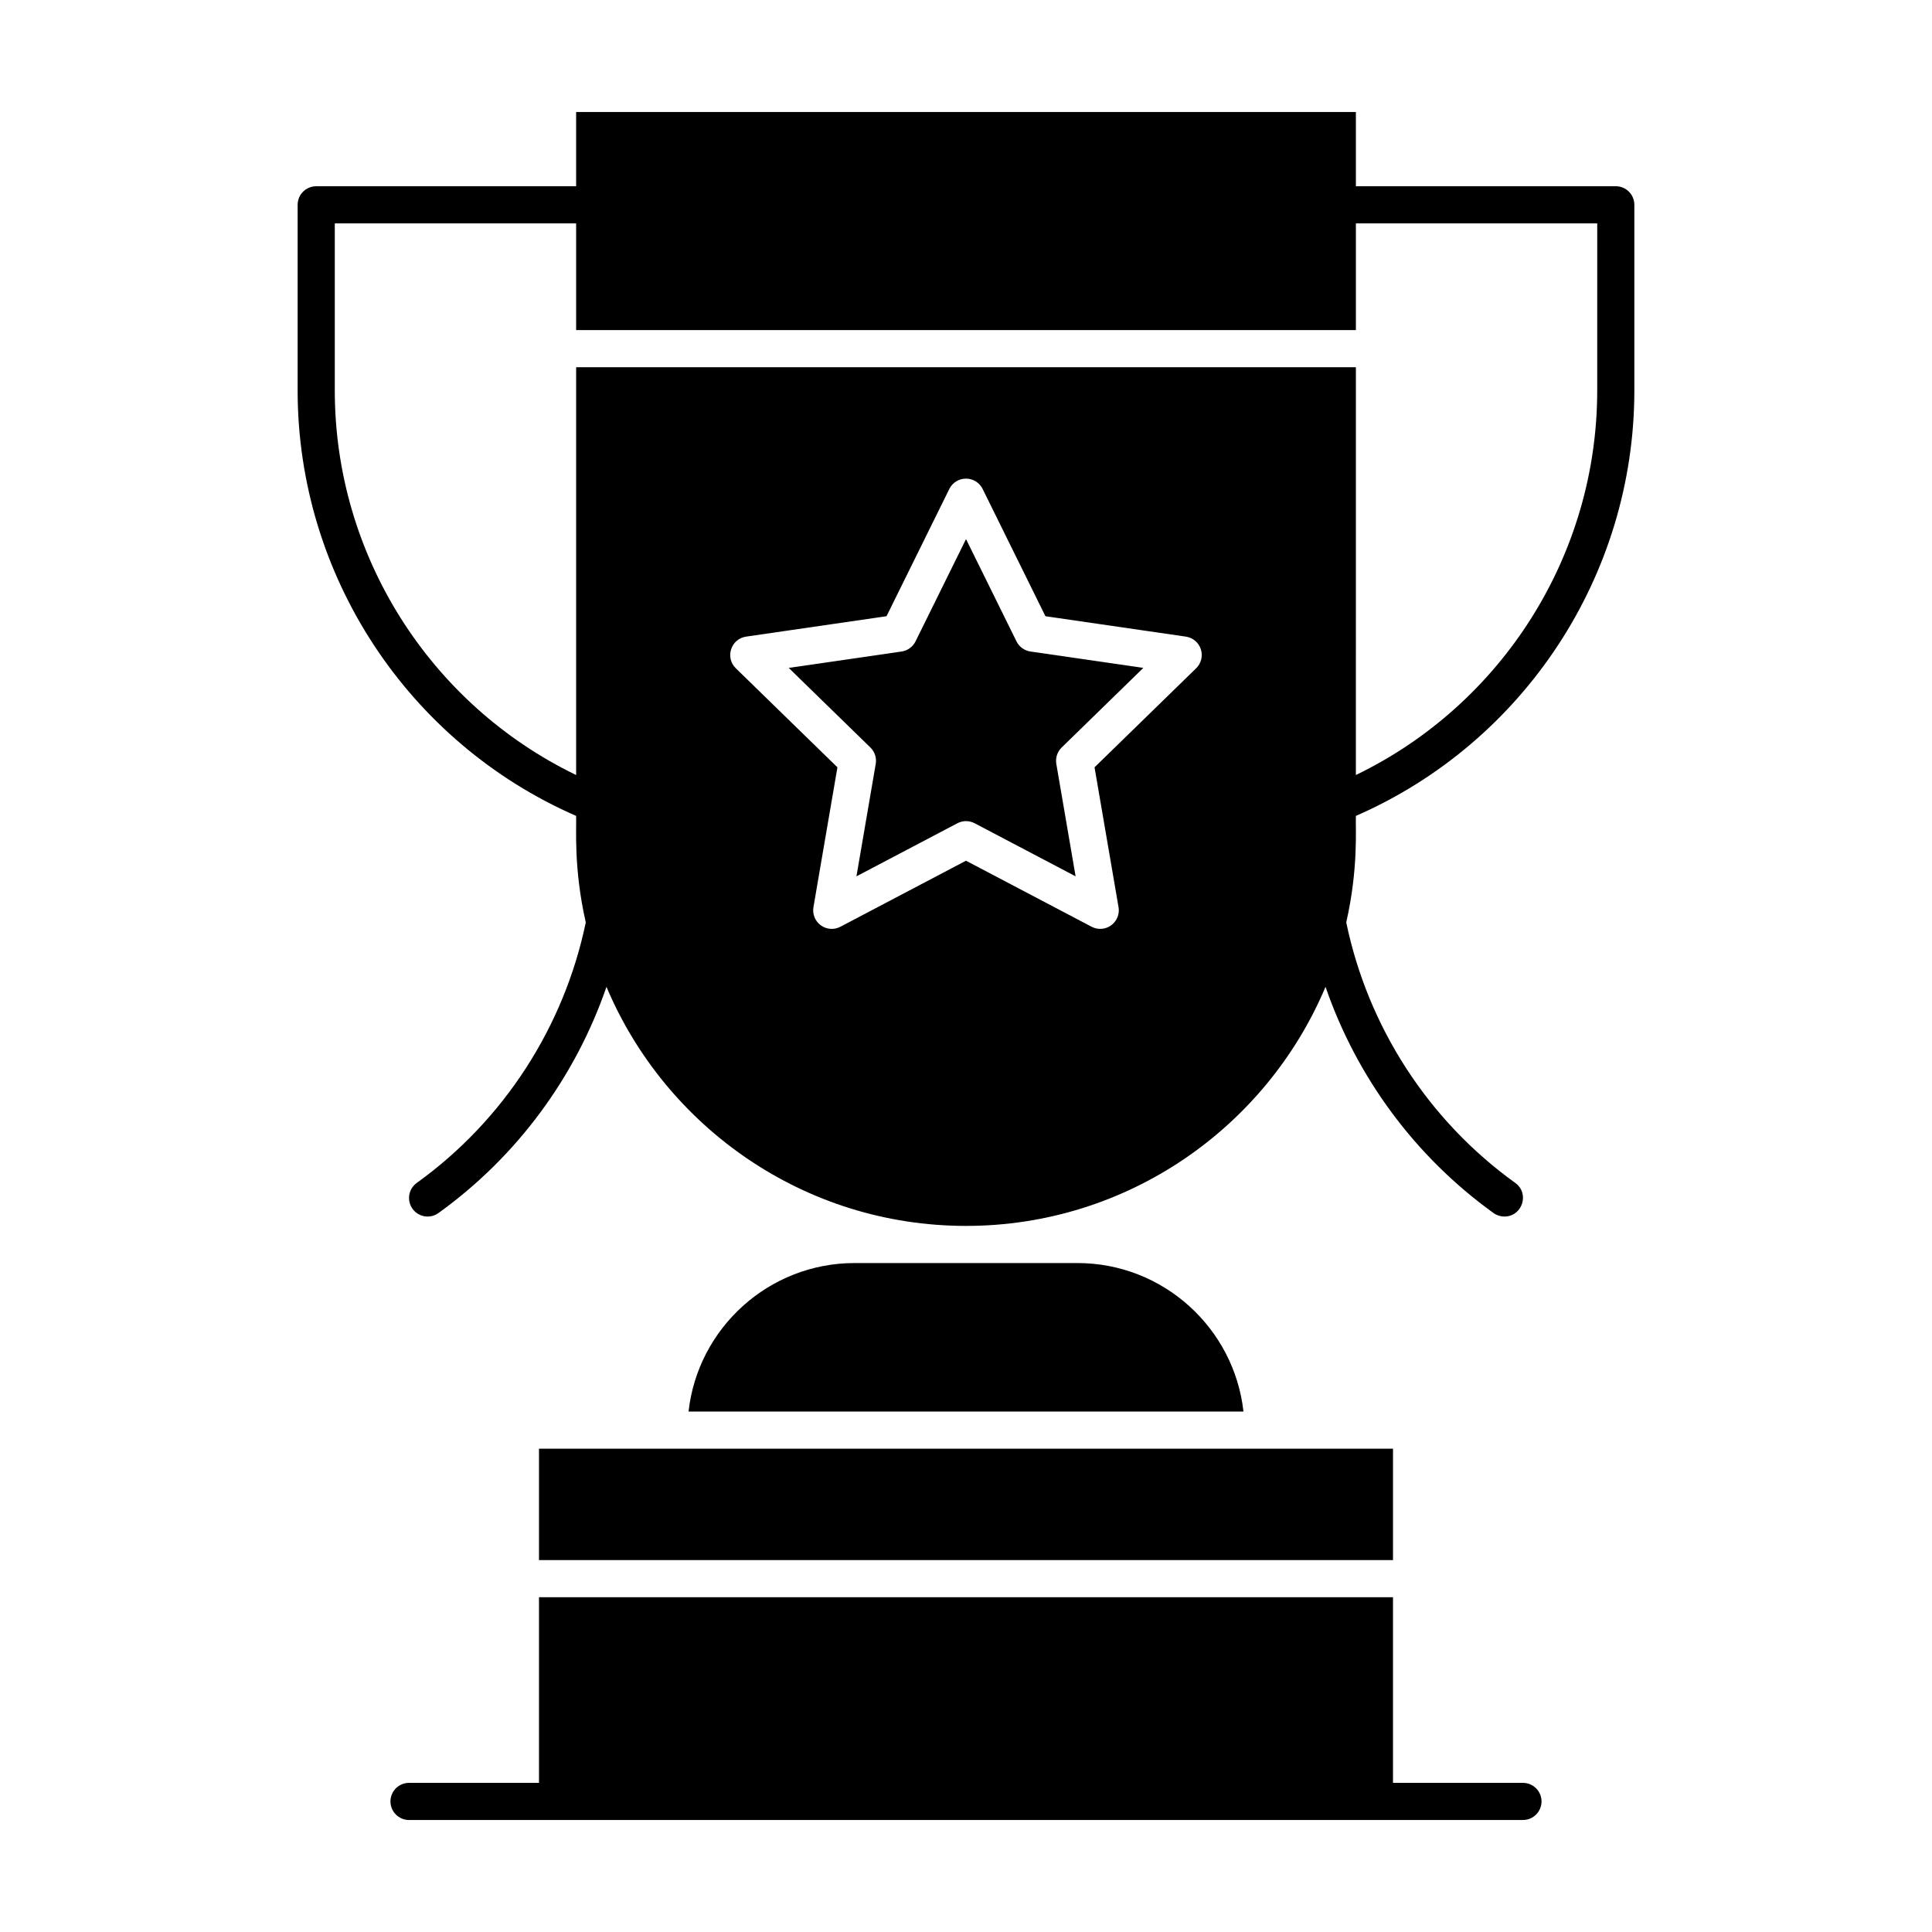
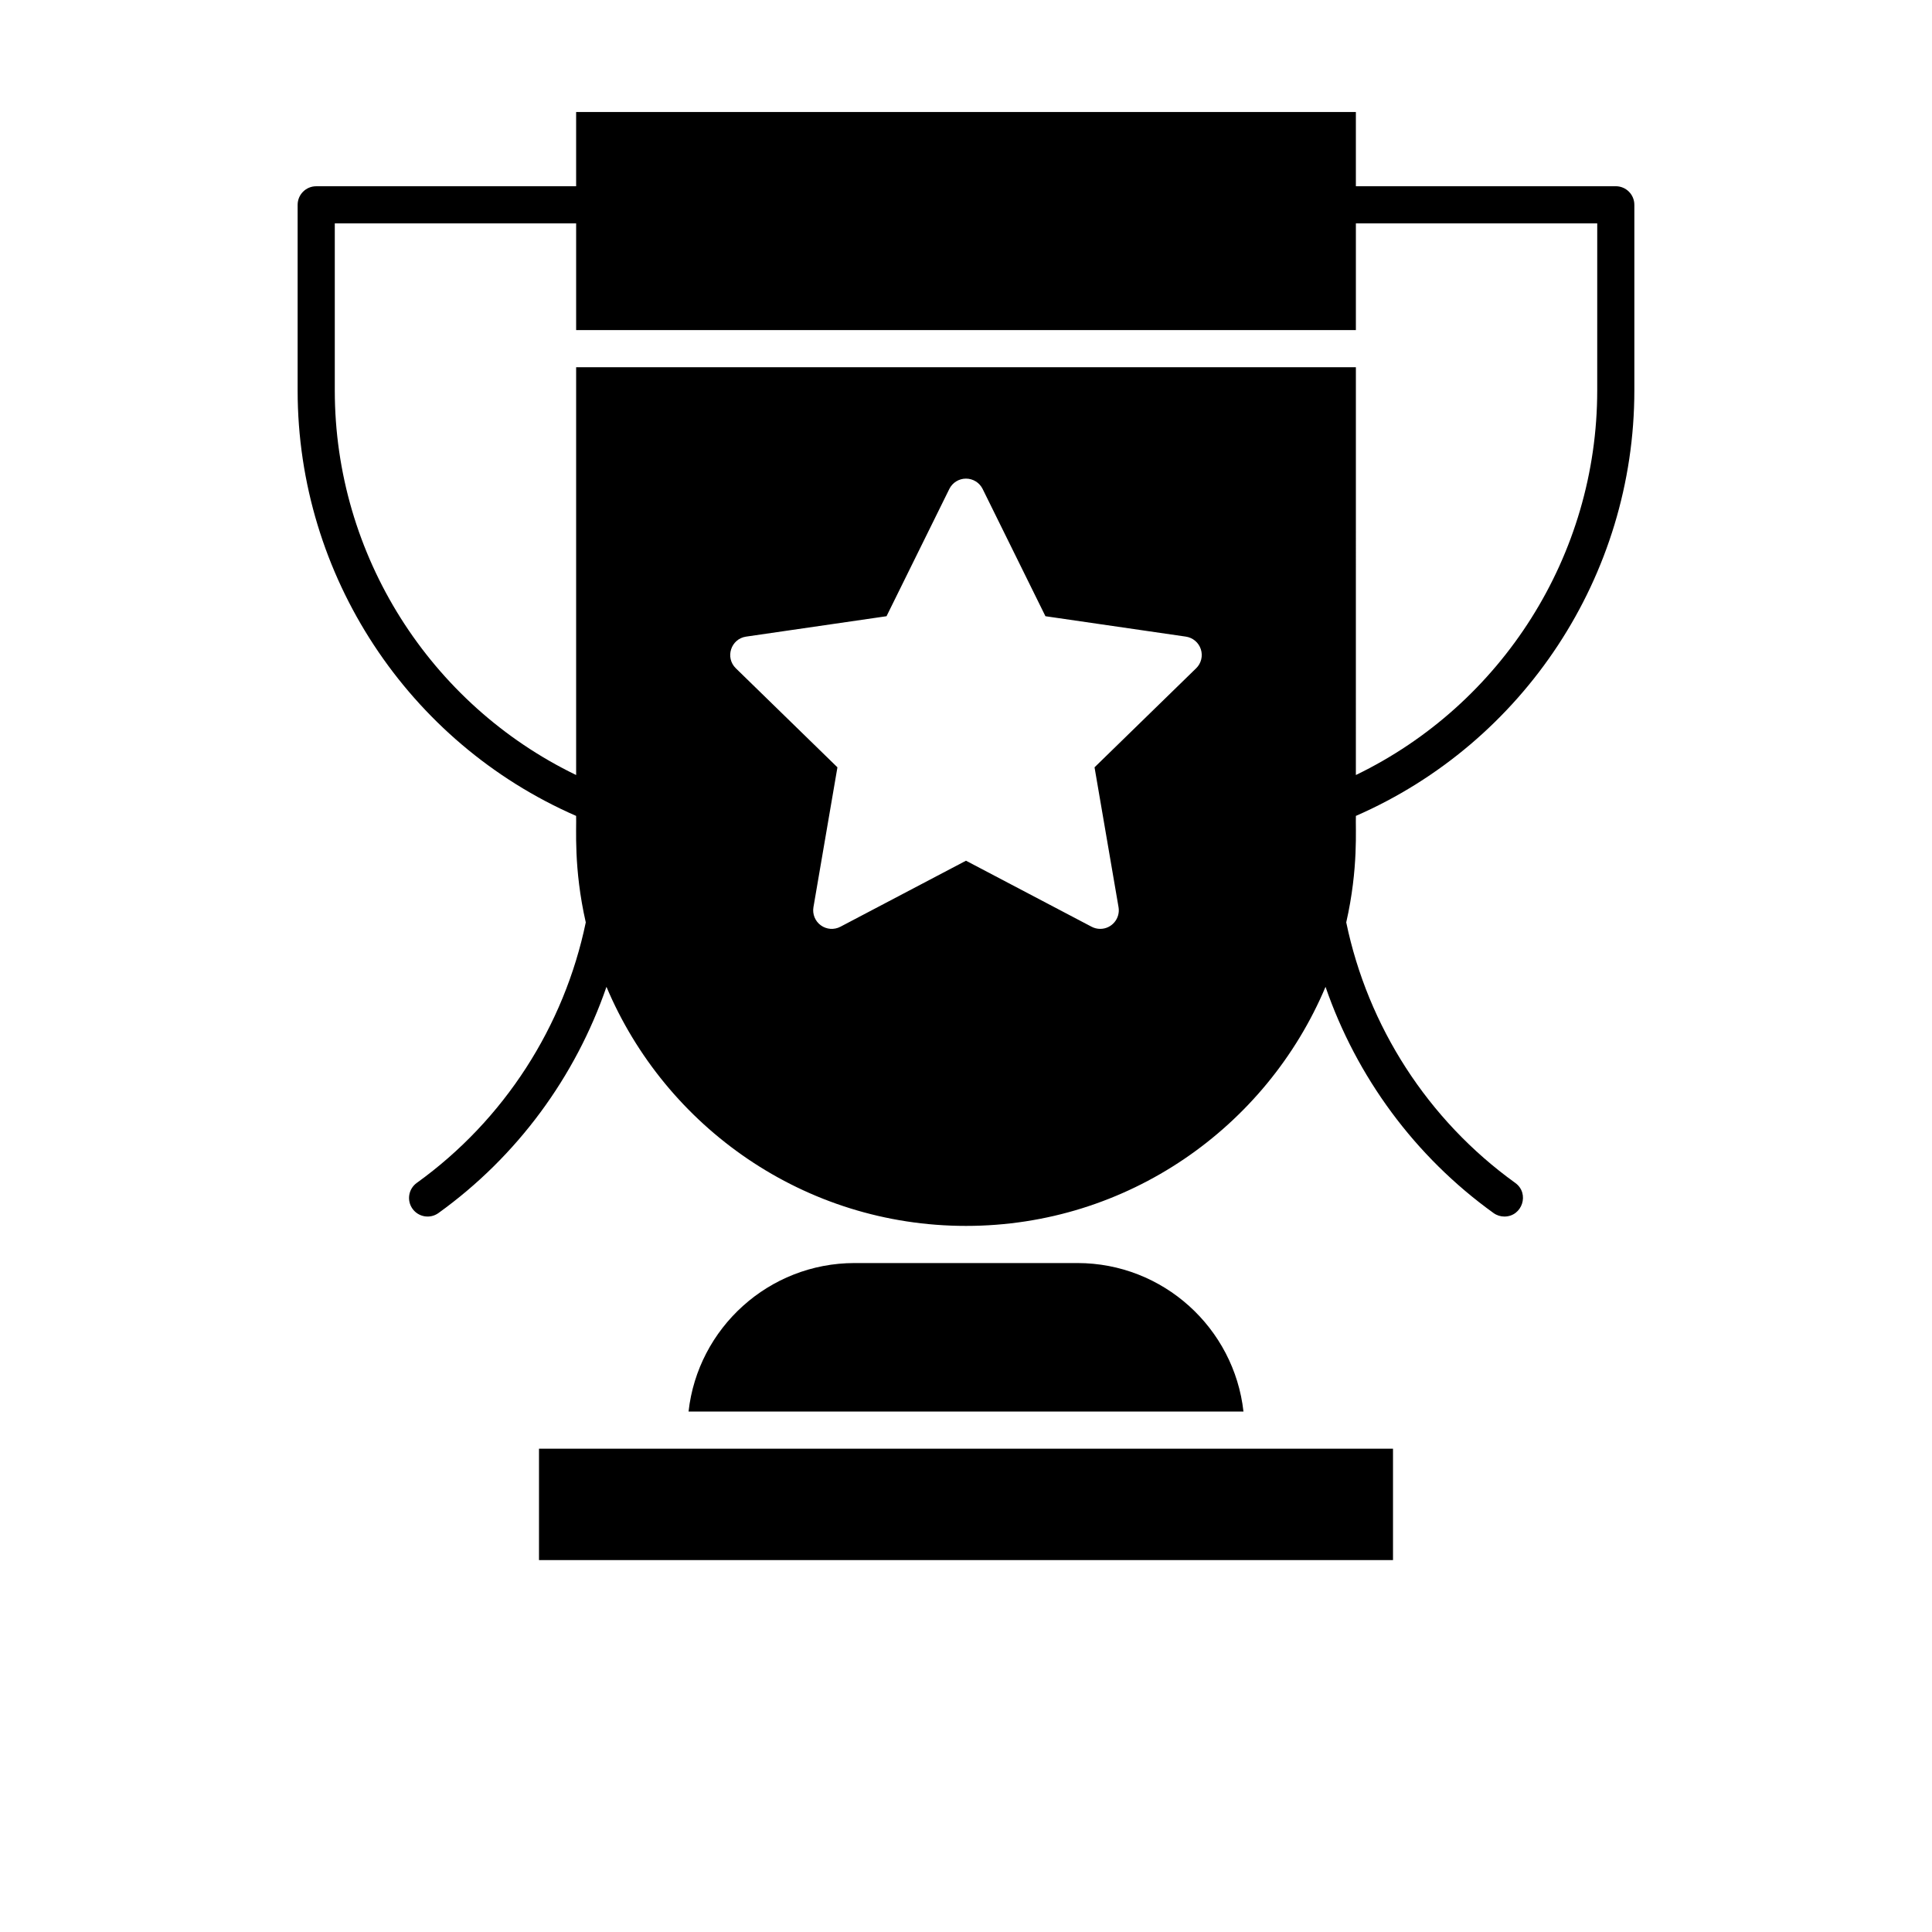
<svg xmlns="http://www.w3.org/2000/svg" fill="#000000" width="800px" height="800px" version="1.1" viewBox="144 144 512 512">
  <g>
-     <path d="m547.6 616.48h-34.441v-49.199l-226.32-0.004v49.199h-34.441c-2.719 0-4.922 2.203-4.922 4.922s2.203 4.922 4.922 4.922h295.2c2.719 0 4.922-2.203 4.922-4.922s-2.203-4.918-4.922-4.918z" />
-     <path d="m413.38 313.97-13.375-27.102-13.375 27.098c-0.719 1.453-2.102 2.461-3.703 2.691l-29.906 4.344 21.641 21.094c1.16 1.129 1.688 2.758 1.414 4.356l-5.109 29.785 26.75-14.062c0.719-0.375 1.504-0.566 2.289-0.566s1.574 0.188 2.289 0.566l26.75 14.062-5.109-29.785c-0.273-1.598 0.254-3.223 1.414-4.356l21.641-21.094-29.906-4.344c-1.602-0.23-2.988-1.234-3.703-2.688z" />
    <path d="m429.52 478.72h-59.039c-22.754 0-41.555 17.25-44.008 39.359h147.06c-2.461-22.109-21.258-39.359-44.012-39.359z" />
    <path d="m286.84 527.92v29.52h226.32v-29.52z" />
    <path d="m572.2 193.36h-68.879v-19.68h-206.64v19.68h-68.883c-2.719 0-4.922 2.203-4.922 4.922v49.199c0 49.082 29.32 93.324 73.801 112.74 0.137 3.234-0.719 13.789 2.559 28.223-5.715 27.508-21.57 52.332-44.789 69.039-2.207 1.586-2.707 4.66-1.121 6.867 1.582 2.199 4.656 2.711 6.867 1.121 20.91-15.043 36.324-36.148 44.527-59.949 15.66 37.184 52.469 63.355 95.281 63.355 42.809 0 79.621-26.172 95.277-63.355 8.203 23.801 23.617 44.906 44.527 59.949 0.871 0.625 1.875 0.926 2.871 0.926 4.742 0 6.766-6.117 2.879-8.914-23.219-16.707-39.074-41.531-44.789-69.039 3.277-14.441 2.418-24.953 2.559-28.223 44.473-19.422 73.793-63.664 73.793-112.75v-49.199c0-2.715-2.203-4.918-4.918-4.918zm-111.21 127.74-26.926 26.246 6.359 37.062c0.512 2.992-1.793 5.75-4.852 5.75-0.785 0-1.57-0.188-2.289-0.566l-33.285-17.496-33.285 17.5c-1.656 0.871-3.668 0.727-5.184-0.375s-2.273-2.965-1.957-4.812l6.356-37.062-26.926-26.246c-2.914-2.84-1.305-7.805 2.727-8.391l37.211-5.406 16.641-33.723c0.828-1.68 2.539-2.742 4.414-2.742 1.871 0 3.582 1.062 4.414 2.742l16.641 33.723 37.211 5.406c1.855 0.27 3.394 1.566 3.973 3.348 0.582 1.781 0.098 3.734-1.242 5.043zm106.29-73.621c0 43.691-25.254 83.211-63.961 101.91l0.004-108.07h-206.64v108.07c-38.707-18.703-63.961-58.223-63.961-101.91v-44.277h63.961v28.277h206.64v-28.277h63.961z" />
  </g>
</svg>